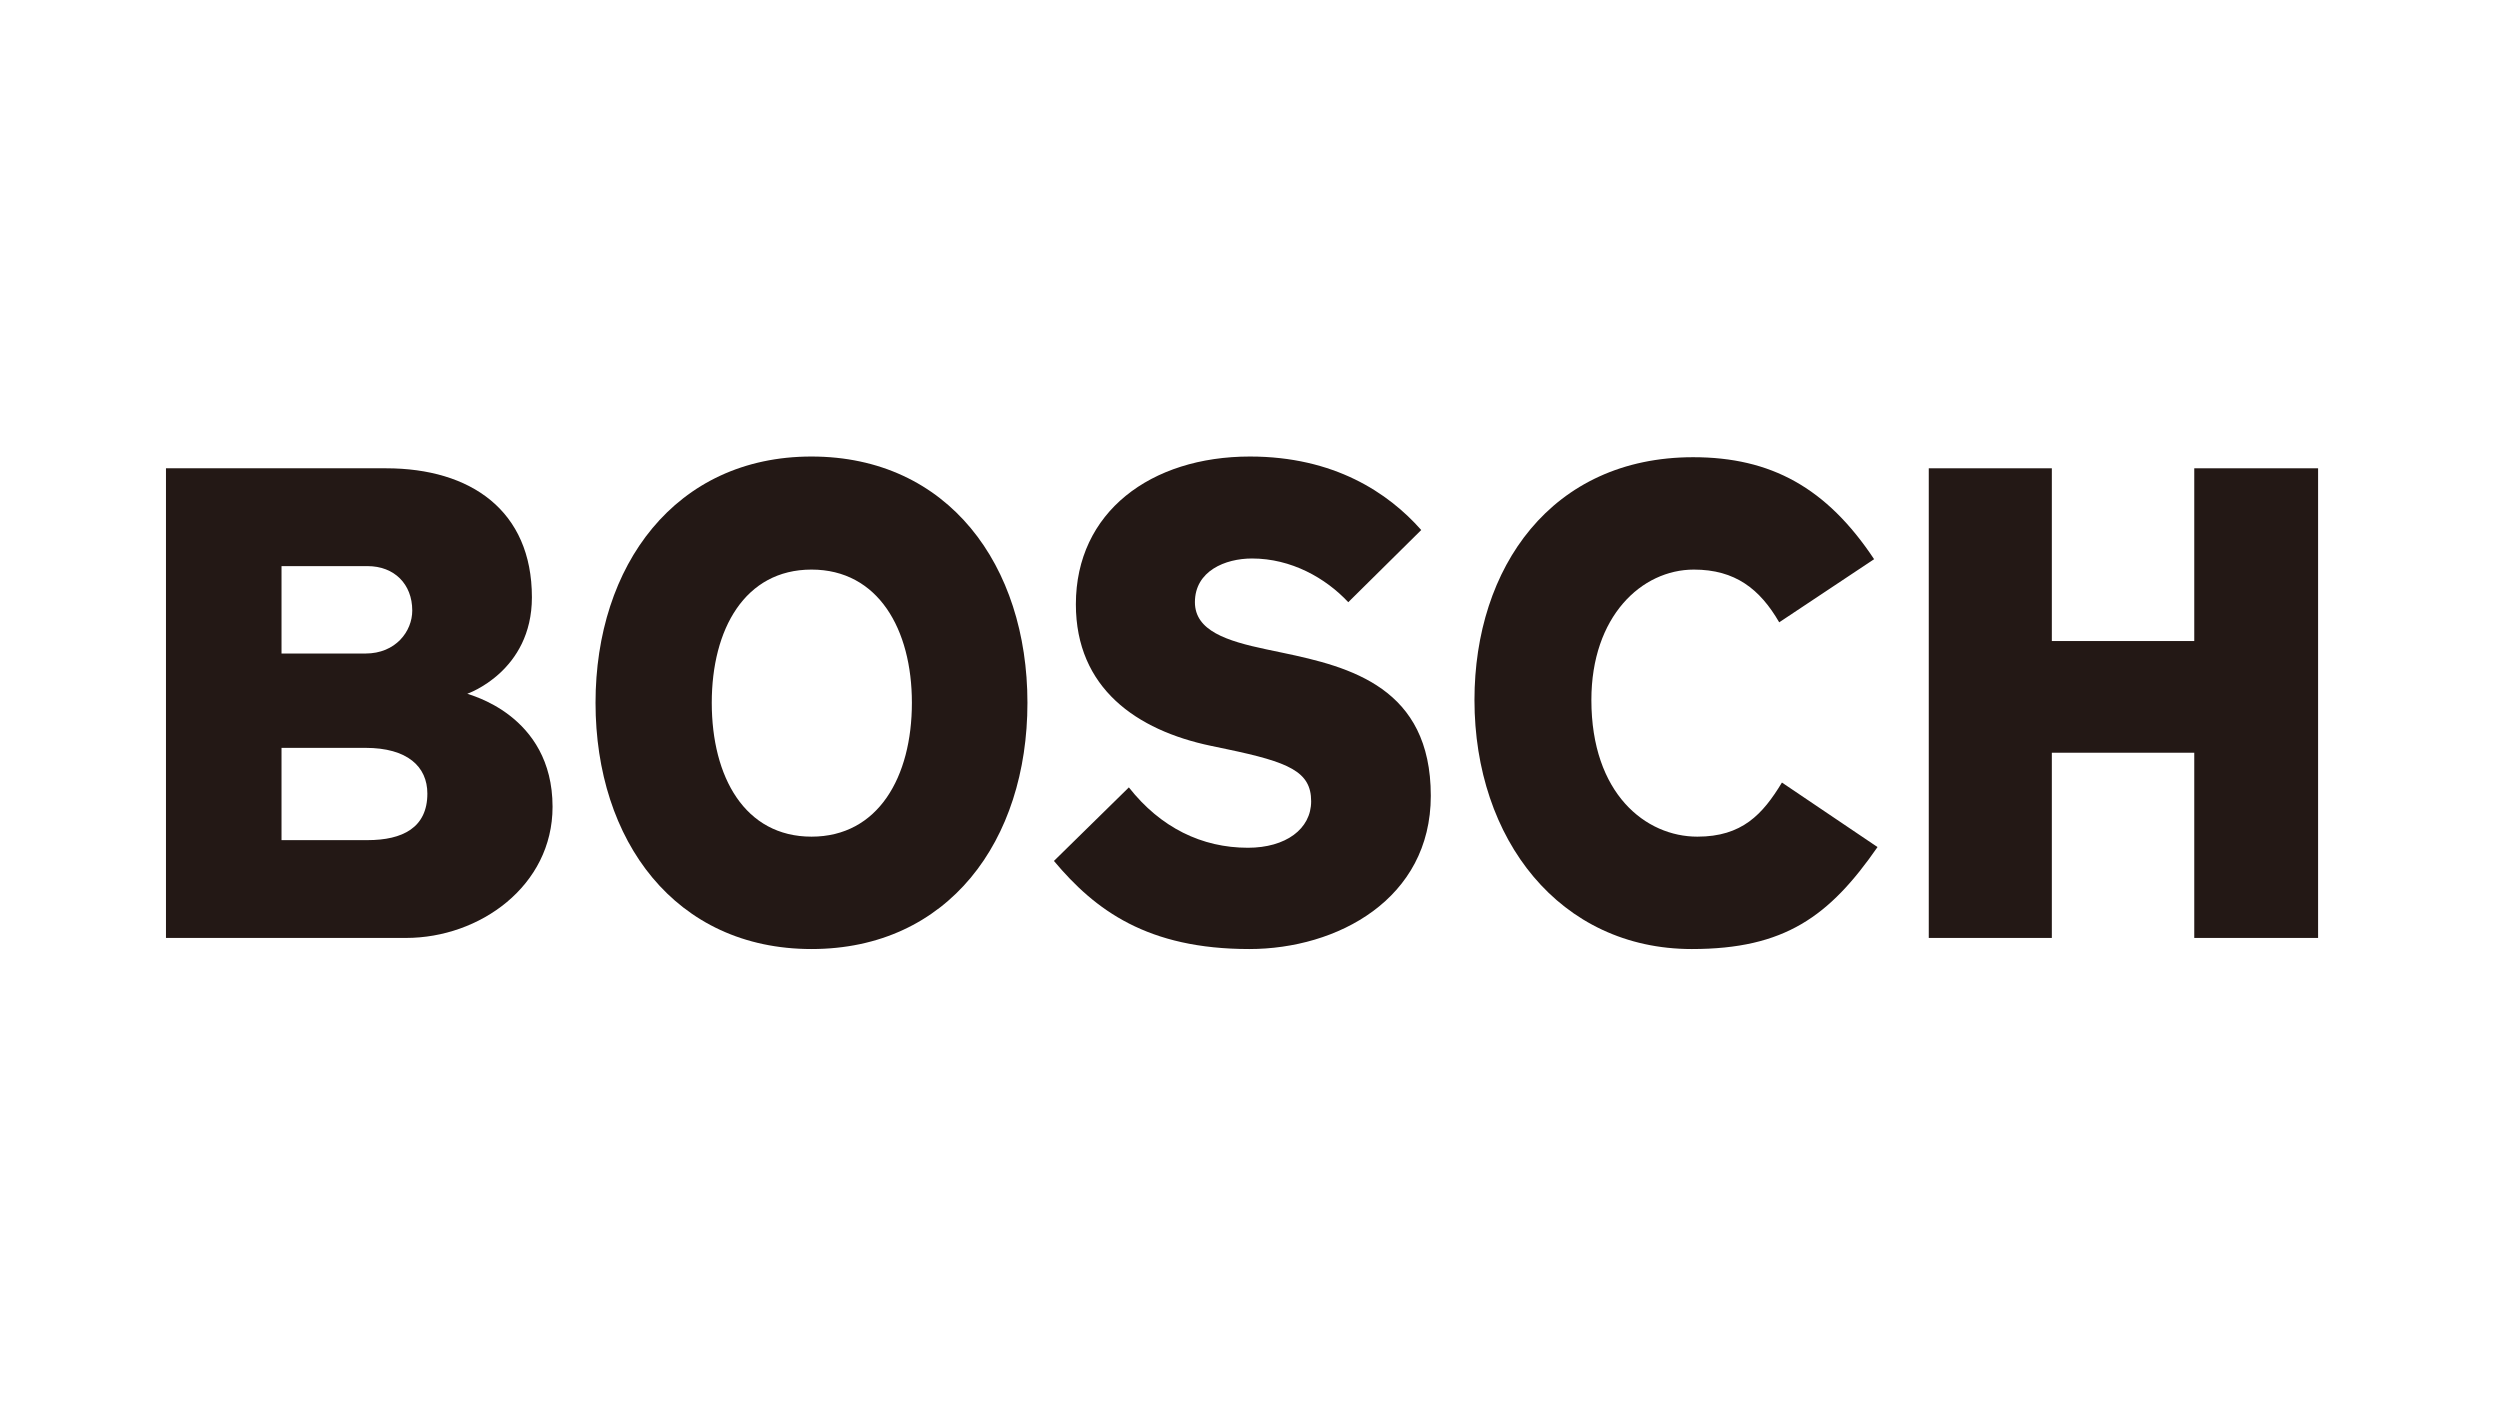
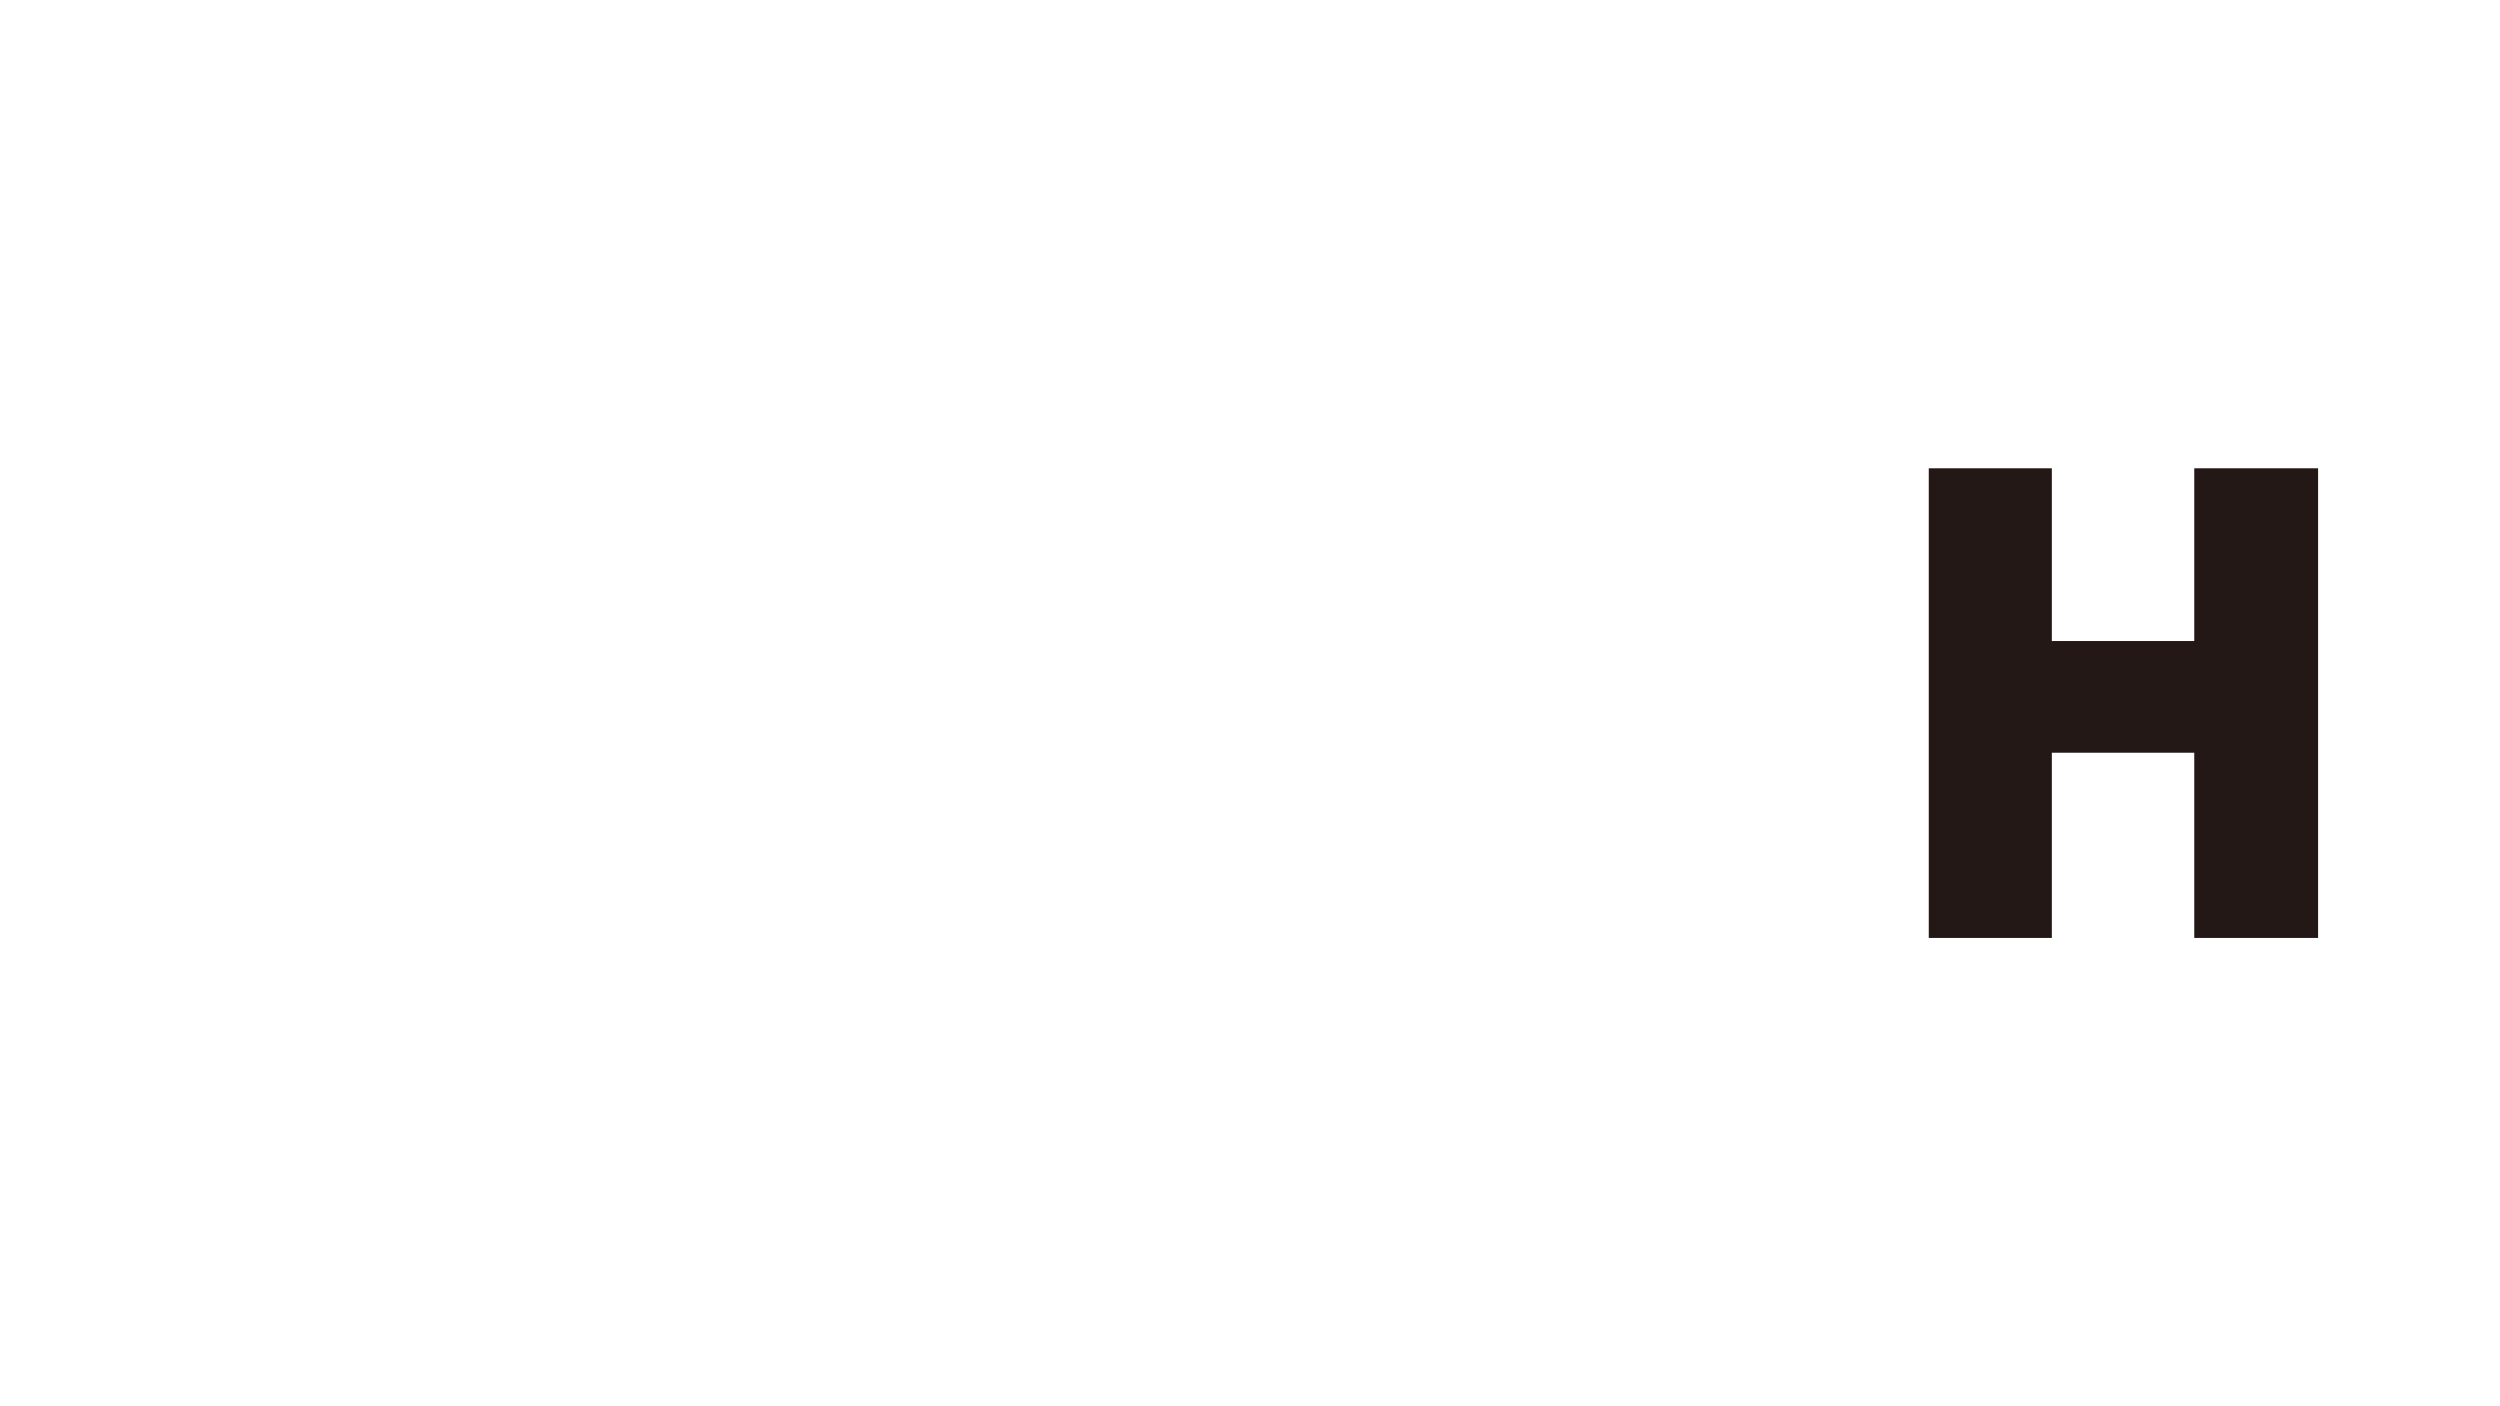
<svg xmlns="http://www.w3.org/2000/svg" id="Camada_1" viewBox="0 0 1366 768">
  <defs>
    <style>.cls-1{fill:#231815;fill-rule:evenodd;}</style>
  </defs>
  <g id="g26531">
    <g id="q57">
      <g id="xfrm58">
-         <path id="path3190" class="cls-1" d="M233.511,433.647c0-14.785-10.91-25.014-33.809-25.014h-45.88v50.414h47c19.165,0,32.689-6.824,32.689-25.4h-0Zm-8.255-100.057c0-14.407-9.79-24.263-24.433-24.263h-47v47.759h45.88c16.51,0,25.554-12.125,25.554-23.496Zm76.661,107.254c0,43.217-39.824,71.645-80.062,71.645H90.685V255.876h120.259c46.254,0,79.689,23.106,79.689,70.505,0,40.562-35.302,52.688-35.302,52.688,0,.382,46.585,10.997,46.585,61.776" />
-       </g>
+         </g>
    </g>
    <g id="q59">
      <g id="xfrm60">
-         <path id="path3194" class="cls-1" d="M498.256,384c0-40.18-18.418-72.778-54.841-72.778-36.464,0-54.509,32.597-54.509,72.778,0,40.554,18.045,73.147,54.509,73.147,36.422,0,54.841-32.593,54.841-73.147Zm63.137,0c0,75.424-43.225,134.554-117.978,134.554-74.421,0-118.019-59.13-118.019-134.554,0-75.051,43.599-134.554,117.978-134.554,74.794,0,118.019,59.503,118.019,134.554" />
-       </g>
+         </g>
    </g>
    <g id="q61">
      <g id="xfrm62">
-         <path id="path3198" class="cls-1" d="M781.792,434.784c0,56.479-51.107,83.771-99.186,83.771-55.629,0-84.21-21.227-106.736-48.137l40.944-40.185c17.298,21.99,39.865,32.983,65.045,32.983,20.659,0,34.555-10.234,34.555-25.4,0-16.295-12.279-21.372-45.88-28.428l-9.002-1.892c-40.446-8.496-73.674-31.457-73.674-77.32,0-50.406,40.985-80.73,95.121-80.73,45.839,0,75.541,19.704,93.586,40.156l-39.865,39.438c-12.403-13.27-31.195-23.882-52.6-23.882-14.643,0-31.195,6.824-31.195,23.882,0,15.54,17.215,21.177,39.077,25.773l9.043,1.9c36.588,7.678,80.767,18.949,80.767,78.071" />
-       </g>
+         </g>
    </g>
    <g id="q63">
      <g id="xfrm64">
-         <path id="path3202" class="cls-1" d="M1025.878,462.834c-26.3,37.903-50.734,55.72-101.467,55.72-72.139,0-118.766-59.889-118.766-136.073,0-72.396,42.105-132.663,119.513-132.663,42.479,0,72.927,16.676,98.854,55.72l-51.854,34.493c-10.537-18.199-24.06-28.81-46.627-28.81-28.54,0-56.002,25.533-56.002,71.26,0,51.24,29.702,74.665,57.91,74.665,24.392,0,35.675-12.13,46.212-29.565l52.227,35.252" />
-       </g>
+         </g>
    </g>
    <g id="q65">
      <g id="xfrm66">
        <path id="path3206" class="cls-1" d="M1266.604,512.489h-67.659v-101.202h-77.822v101.202h-67.244V255.876h67.244v94.386h77.822v-94.386h67.659v256.614" />
      </g>
    </g>
  </g>
</svg>